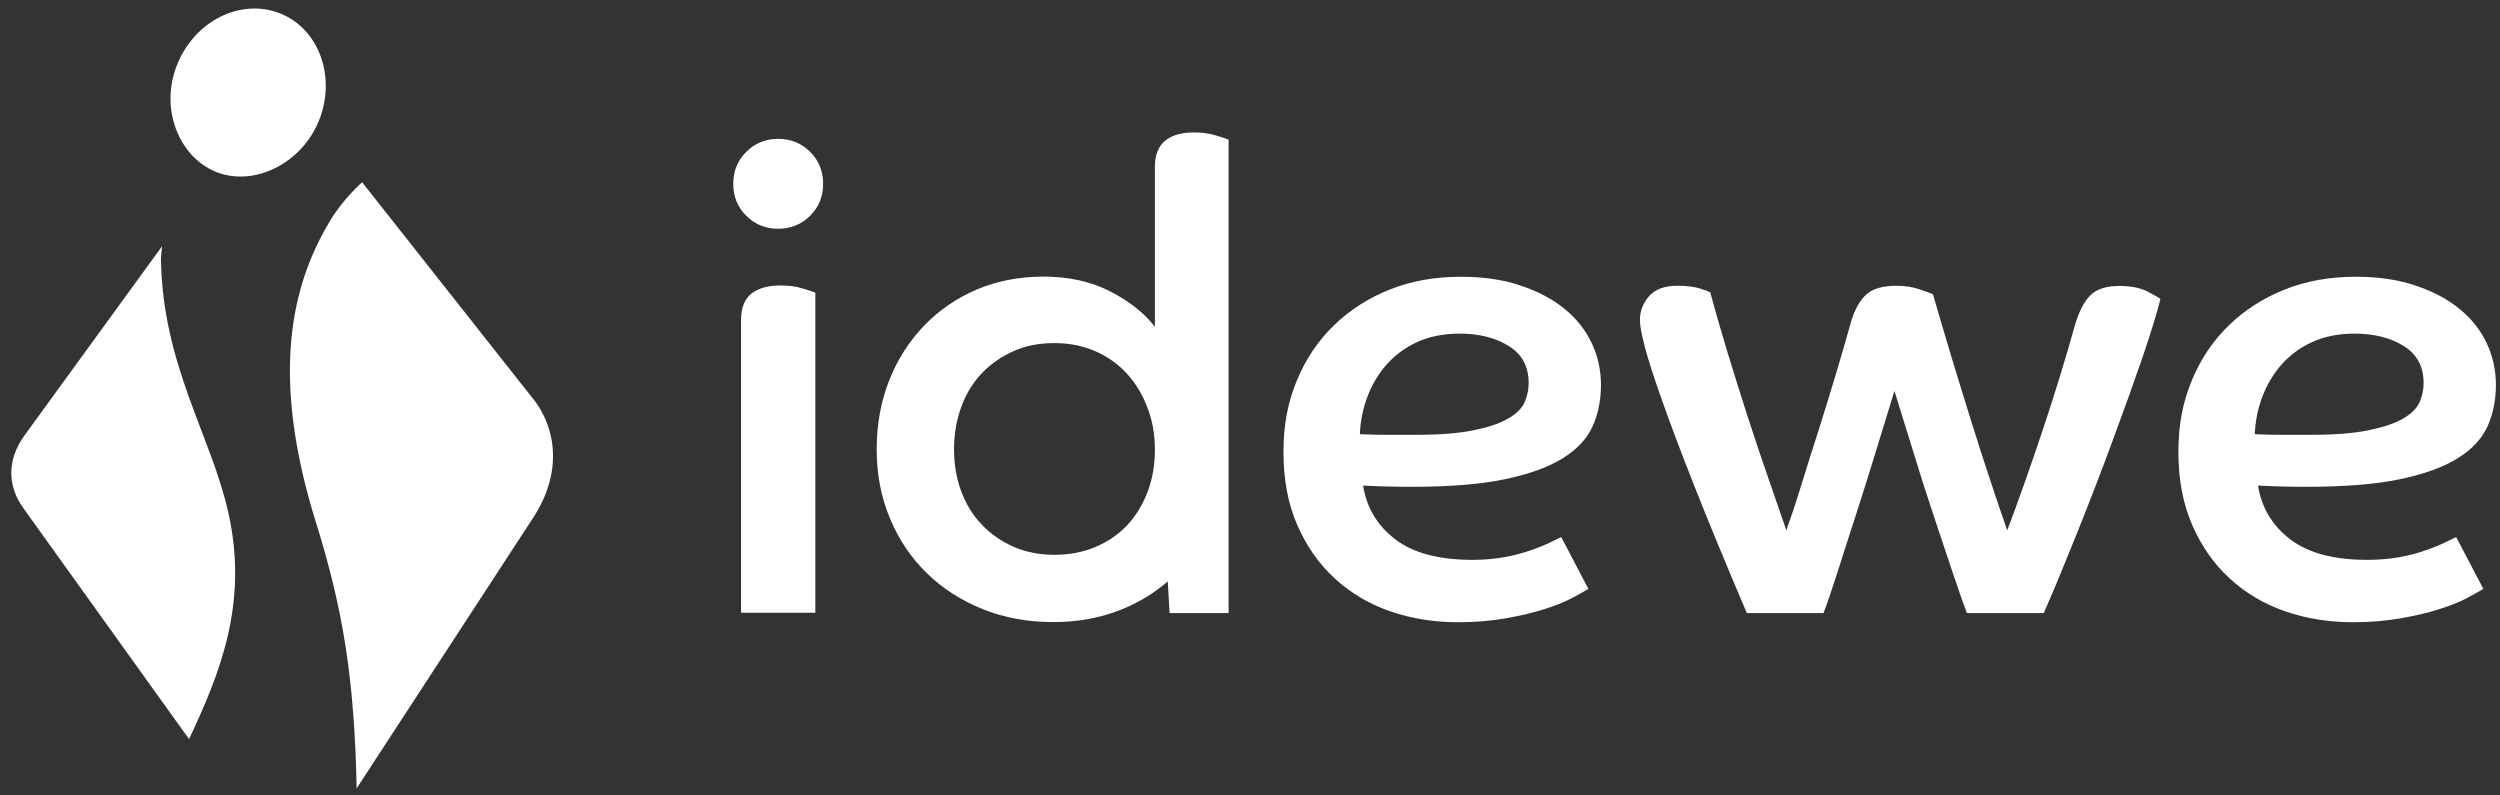
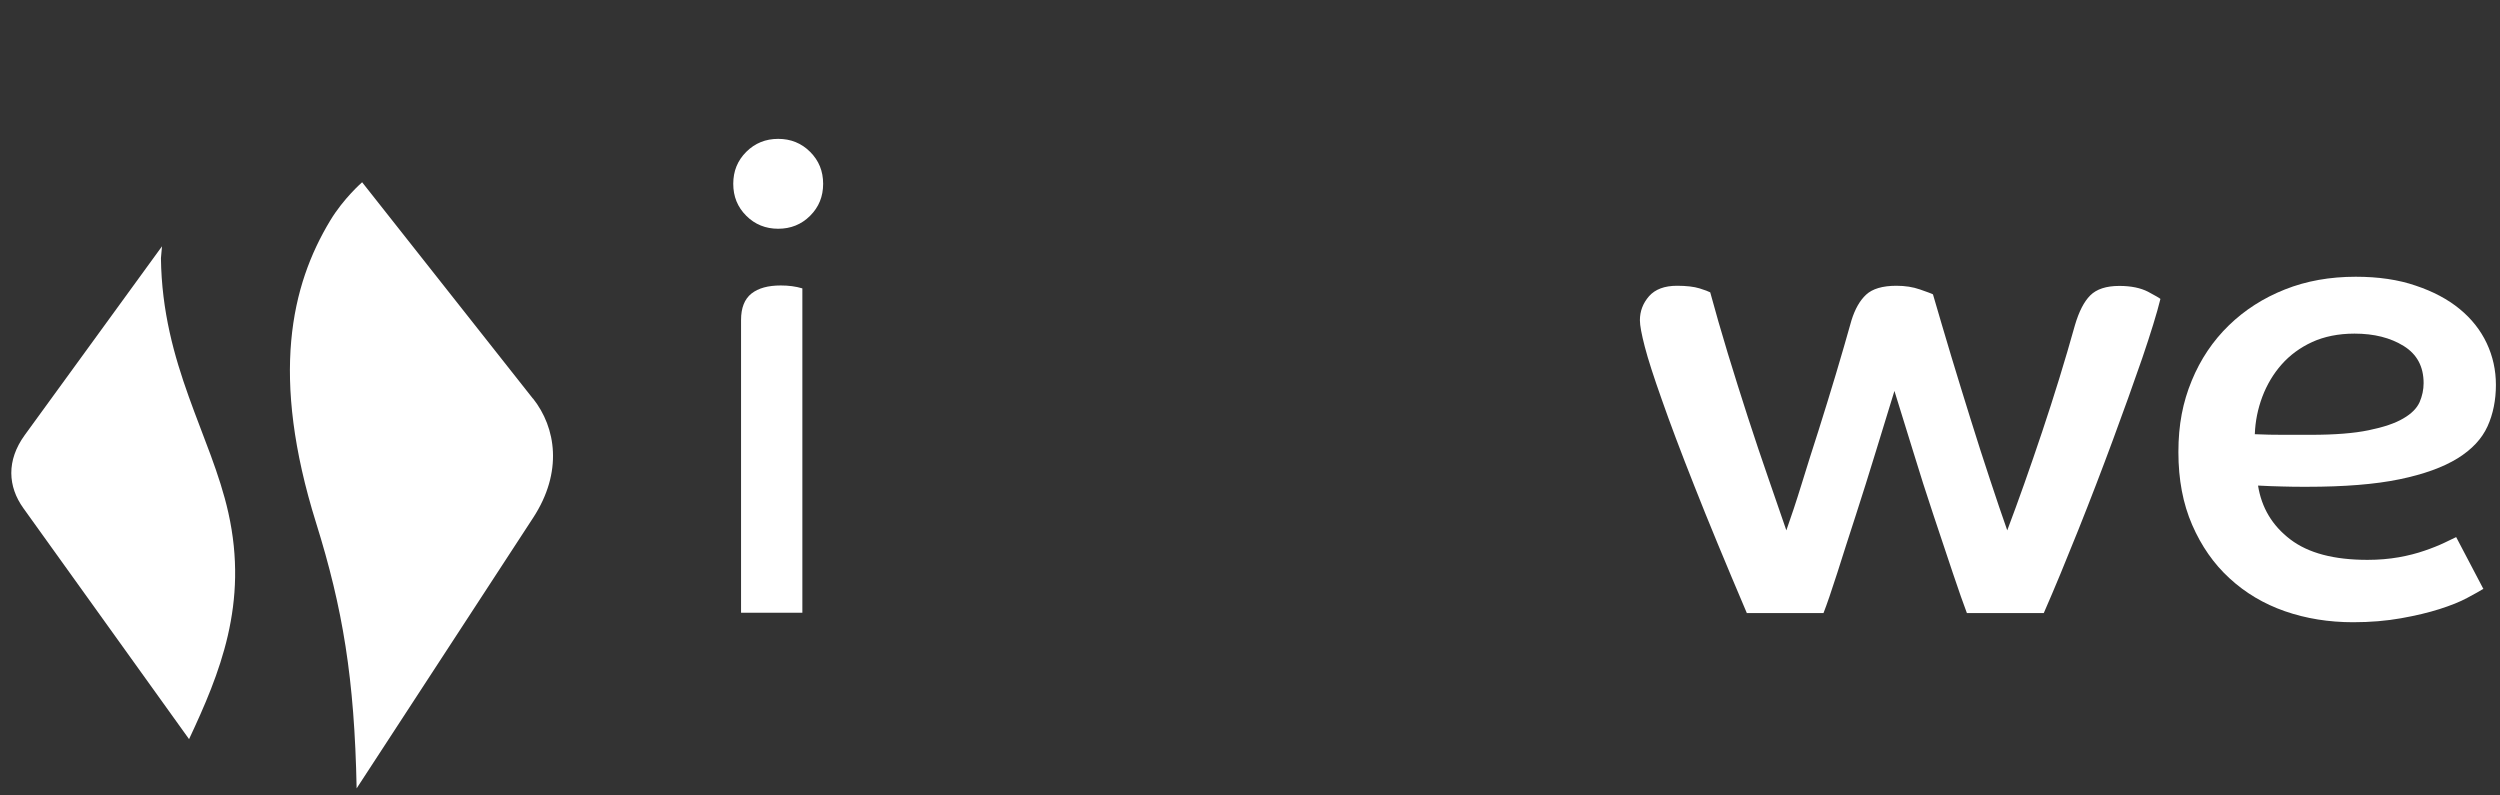
<svg xmlns="http://www.w3.org/2000/svg" width="176" height="56" viewBox="0 0 176 56" fill="none">
  <rect x="0" y="0" width="176" height="56" fill="#333333" stroke="none" />
  <path d="M11.33 18.178L11.405 17.339L1.741 30.63C0.439 32.427 0.557 34.257 1.644 35.774L13.31 52.035C15.473 47.419 17.508 42.5 16.076 36.097C14.86 30.641 11.427 25.69 11.33 18.178Z" fill="white" />
  <path d="M37.515 28.058L25.494 12.83C25.494 12.83 24.181 13.971 23.245 15.531C20.49 20.094 19.015 26.455 22.255 36.818C24.127 42.813 24.956 47.752 25.107 55.501L37.526 36.463C39.646 33.224 39.14 30.103 37.526 28.058" fill="white" />
-   <path d="M22.542 8.266C23.662 5.145 22.306 1.82 19.497 0.862C16.688 -0.096 13.502 1.659 12.383 4.78C11.253 7.911 12.76 11.269 15.429 12.184C18.087 13.098 21.423 11.387 22.542 8.256" fill="white" />
-   <path d="M54.785 9.776C55.668 9.776 56.421 10.078 57.034 10.691C57.648 11.305 57.949 12.047 57.949 12.94C57.949 13.834 57.648 14.576 57.034 15.19C56.421 15.803 55.668 16.104 54.785 16.104C53.903 16.104 53.149 15.803 52.536 15.19C51.922 14.576 51.621 13.834 51.621 12.94C51.621 12.047 51.922 11.305 52.536 10.691C53.149 10.078 53.903 9.776 54.785 9.776ZM52.17 22.529C52.17 21.668 52.417 21.055 52.902 20.667C53.397 20.28 54.075 20.097 54.968 20.097C55.517 20.097 56.023 20.162 56.486 20.302C56.948 20.441 57.25 20.538 57.4 20.603V43.138H52.17V22.529Z" fill="white" />
-   <path d="M111.836 41.449C111.589 41.599 111.212 41.814 110.685 42.094C110.168 42.374 109.512 42.632 108.737 42.88C107.962 43.127 107.058 43.343 106.025 43.526C105.002 43.709 103.872 43.805 102.656 43.805C100.945 43.805 99.342 43.547 97.856 43.031C96.371 42.514 95.069 41.739 93.961 40.717C92.841 39.694 91.97 38.435 91.324 36.95C90.678 35.465 90.356 33.764 90.356 31.827C90.356 29.89 90.668 28.319 91.292 26.802C91.916 25.284 92.788 23.993 93.907 22.906C95.026 21.819 96.339 20.979 97.856 20.377C99.374 19.774 101.031 19.483 102.839 19.483C104.432 19.483 105.842 19.688 107.058 20.108C108.285 20.517 109.318 21.065 110.157 21.754C110.997 22.443 111.632 23.25 112.062 24.165C112.493 25.08 112.708 26.059 112.708 27.103C112.708 28.147 112.514 29.148 112.116 30.019C111.718 30.891 111.018 31.644 110.007 32.269C108.995 32.893 107.639 33.388 105.917 33.743C104.206 34.098 102.032 34.27 99.406 34.27C98.793 34.27 98.222 34.27 97.684 34.249C97.146 34.238 96.576 34.217 95.962 34.184C96.21 35.745 96.963 37.004 98.233 37.972C99.503 38.941 101.311 39.414 103.668 39.414C104.464 39.414 105.196 39.35 105.874 39.231C106.541 39.113 107.155 38.952 107.682 38.769C108.22 38.586 108.672 38.403 109.06 38.22C109.436 38.037 109.727 37.897 109.91 37.811L111.836 41.481V41.449ZM95.726 30.568C96.425 30.601 97.103 30.611 97.749 30.611H99.675C101.354 30.611 102.721 30.504 103.754 30.288C104.798 30.073 105.605 29.804 106.186 29.46C106.767 29.126 107.144 28.739 107.338 28.308C107.521 27.878 107.618 27.436 107.618 26.974C107.618 25.811 107.155 24.94 106.219 24.359C105.282 23.777 104.131 23.487 102.753 23.487C101.623 23.487 100.622 23.691 99.772 24.079C98.911 24.477 98.201 25.004 97.62 25.661C97.039 26.317 96.587 27.081 96.264 27.931C95.941 28.793 95.769 29.664 95.736 30.547" fill="white" />
+   <path d="M54.785 9.776C55.668 9.776 56.421 10.078 57.034 10.691C57.648 11.305 57.949 12.047 57.949 12.94C57.949 13.834 57.648 14.576 57.034 15.19C56.421 15.803 55.668 16.104 54.785 16.104C53.903 16.104 53.149 15.803 52.536 15.19C51.922 14.576 51.621 13.834 51.621 12.94C51.621 12.047 51.922 11.305 52.536 10.691C53.149 10.078 53.903 9.776 54.785 9.776ZM52.17 22.529C52.17 21.668 52.417 21.055 52.902 20.667C53.397 20.28 54.075 20.097 54.968 20.097C55.517 20.097 56.023 20.162 56.486 20.302V43.138H52.17V22.529Z" fill="white" />
  <path d="M122.972 43.149C121.476 39.63 120.238 36.648 119.28 34.206C118.312 31.763 117.548 29.729 116.988 28.125C116.418 26.521 116.02 25.284 115.794 24.412C115.568 23.541 115.449 22.916 115.449 22.55C115.449 21.905 115.664 21.345 116.095 20.85C116.525 20.366 117.182 20.118 118.064 20.118C118.732 20.118 119.259 20.183 119.646 20.301C120.023 20.419 120.281 20.516 120.4 20.581C120.766 21.926 121.175 23.358 121.637 24.875C122.1 26.392 122.574 27.899 123.058 29.395C123.542 30.891 124.026 32.322 124.5 33.689C124.974 35.056 125.393 36.272 125.759 37.337C126.093 36.39 126.459 35.303 126.835 34.076C127.212 32.849 127.61 31.59 128.03 30.288C128.439 28.986 128.848 27.673 129.246 26.339C129.644 25.004 130.01 23.745 130.344 22.55C130.591 21.754 130.936 21.151 131.377 20.742C131.818 20.333 132.528 20.118 133.508 20.118C134.121 20.118 134.67 20.204 135.165 20.377C135.649 20.549 135.961 20.656 136.08 20.721C136.478 22.098 136.909 23.541 137.361 25.058C137.823 26.575 138.275 28.061 138.738 29.535C139.201 31.009 139.642 32.408 140.094 33.754C140.535 35.099 140.944 36.293 141.31 37.337C142.107 35.228 142.924 32.914 143.764 30.407C144.603 27.899 145.378 25.392 146.078 22.884C146.357 21.937 146.713 21.237 147.154 20.796C147.595 20.355 148.273 20.129 149.199 20.129C150.027 20.129 150.695 20.269 151.222 20.538C151.738 20.818 152.029 20.979 152.094 21.044C151.846 22.055 151.416 23.444 150.813 25.219C150.199 26.995 149.511 28.911 148.747 30.977C147.983 33.043 147.175 35.153 146.314 37.305C145.453 39.457 144.646 41.416 143.882 43.16H138.469C138.221 42.514 137.899 41.578 137.479 40.34C137.07 39.102 136.618 37.746 136.123 36.283C135.628 34.808 135.154 33.312 134.681 31.763C134.207 30.213 133.766 28.803 133.368 27.522C132.97 28.803 132.539 30.224 132.066 31.763C131.592 33.312 131.119 34.819 130.645 36.283C130.172 37.746 129.73 39.102 129.343 40.34C128.945 41.578 128.622 42.525 128.374 43.16H122.961L122.972 43.149Z" fill="white" />
  <path d="M174.84 41.449C174.593 41.599 174.216 41.814 173.689 42.094C173.172 42.374 172.516 42.632 171.741 42.88C170.966 43.127 170.062 43.343 169.029 43.526C168.006 43.709 166.876 43.805 165.66 43.805C163.949 43.805 162.346 43.547 160.86 43.031C159.375 42.514 158.073 41.739 156.965 40.717C155.845 39.694 154.974 38.435 154.328 36.95C153.682 35.465 153.359 33.764 153.359 31.827C153.359 29.89 153.671 28.319 154.296 26.802C154.92 25.284 155.792 23.993 156.911 22.906C158.03 21.819 159.343 20.979 160.86 20.377C162.378 19.774 164.035 19.483 165.843 19.483C167.436 19.483 168.846 19.688 170.062 20.108C171.289 20.517 172.322 21.065 173.161 21.754C174.001 22.443 174.636 23.25 175.066 24.165C175.497 25.08 175.712 26.059 175.712 27.103C175.712 28.147 175.518 29.148 175.12 30.019C174.722 30.891 174.022 31.644 173.011 32.269C171.999 32.893 170.643 33.388 168.921 33.743C167.21 34.098 165.036 34.27 162.41 34.27C161.797 34.27 161.226 34.27 160.688 34.249C160.15 34.238 159.58 34.217 158.966 34.184C159.214 35.745 159.967 37.004 161.237 37.972C162.507 38.941 164.315 39.414 166.672 39.414C167.468 39.414 168.2 39.35 168.878 39.231C169.545 39.113 170.159 38.952 170.686 38.769C171.224 38.586 171.676 38.403 172.064 38.22C172.44 38.037 172.731 37.897 172.914 37.811L174.84 41.481V41.449ZM158.73 30.568C159.429 30.601 160.107 30.611 160.753 30.611H162.679C164.358 30.611 165.725 30.504 166.758 30.288C167.802 30.073 168.609 29.804 169.19 29.46C169.771 29.126 170.148 28.739 170.342 28.308C170.525 27.878 170.622 27.436 170.622 26.974C170.622 25.811 170.159 24.94 169.222 24.359C168.286 23.777 167.135 23.487 165.757 23.487C164.627 23.487 163.626 23.691 162.776 24.079C161.915 24.477 161.205 25.004 160.624 25.661C160.043 26.317 159.591 27.081 159.268 27.931C158.945 28.793 158.773 29.664 158.74 30.547" fill="white" />
-   <path d="M85.578 9.529C85.115 9.389 84.609 9.324 84.061 9.324C83.167 9.324 82.489 9.518 82.016 9.916C81.542 10.314 81.305 10.928 81.305 11.756V23.003C80.541 22.023 79.487 21.195 78.141 20.506C76.796 19.817 75.236 19.473 73.46 19.473C71.781 19.473 70.221 19.774 68.8 20.366C67.379 20.969 66.142 21.808 65.087 22.895C64.033 23.982 63.204 25.263 62.612 26.748C62.02 28.233 61.719 29.858 61.719 31.634C61.719 33.409 62.031 35.002 62.655 36.498C63.279 37.994 64.151 39.285 65.249 40.351C66.346 41.427 67.659 42.267 69.177 42.88C70.694 43.493 72.352 43.795 74.159 43.795C77.786 43.795 80.401 42.482 82.21 40.932L82.339 43.16H86.493V9.83C86.342 9.765 86.03 9.669 85.578 9.529ZM80.778 34.658C80.423 35.573 79.939 36.358 79.336 36.993C78.723 37.639 77.98 38.145 77.108 38.511C76.237 38.877 75.279 39.059 74.235 39.059C73.191 39.059 72.201 38.866 71.34 38.489C70.479 38.102 69.736 37.585 69.112 36.929C68.488 36.272 68.004 35.486 67.67 34.593C67.337 33.689 67.164 32.699 67.164 31.634C67.164 30.568 67.337 29.567 67.67 28.653C68.004 27.738 68.488 26.942 69.112 26.285C69.736 25.628 70.479 25.112 71.34 24.724C72.19 24.337 73.159 24.154 74.235 24.154C75.311 24.154 76.237 24.348 77.108 24.724C77.98 25.101 78.723 25.639 79.336 26.306C79.95 26.974 80.434 27.781 80.778 28.696C81.133 29.61 81.305 30.59 81.305 31.634C81.305 32.731 81.133 33.743 80.778 34.658Z" fill="white" />
</svg>